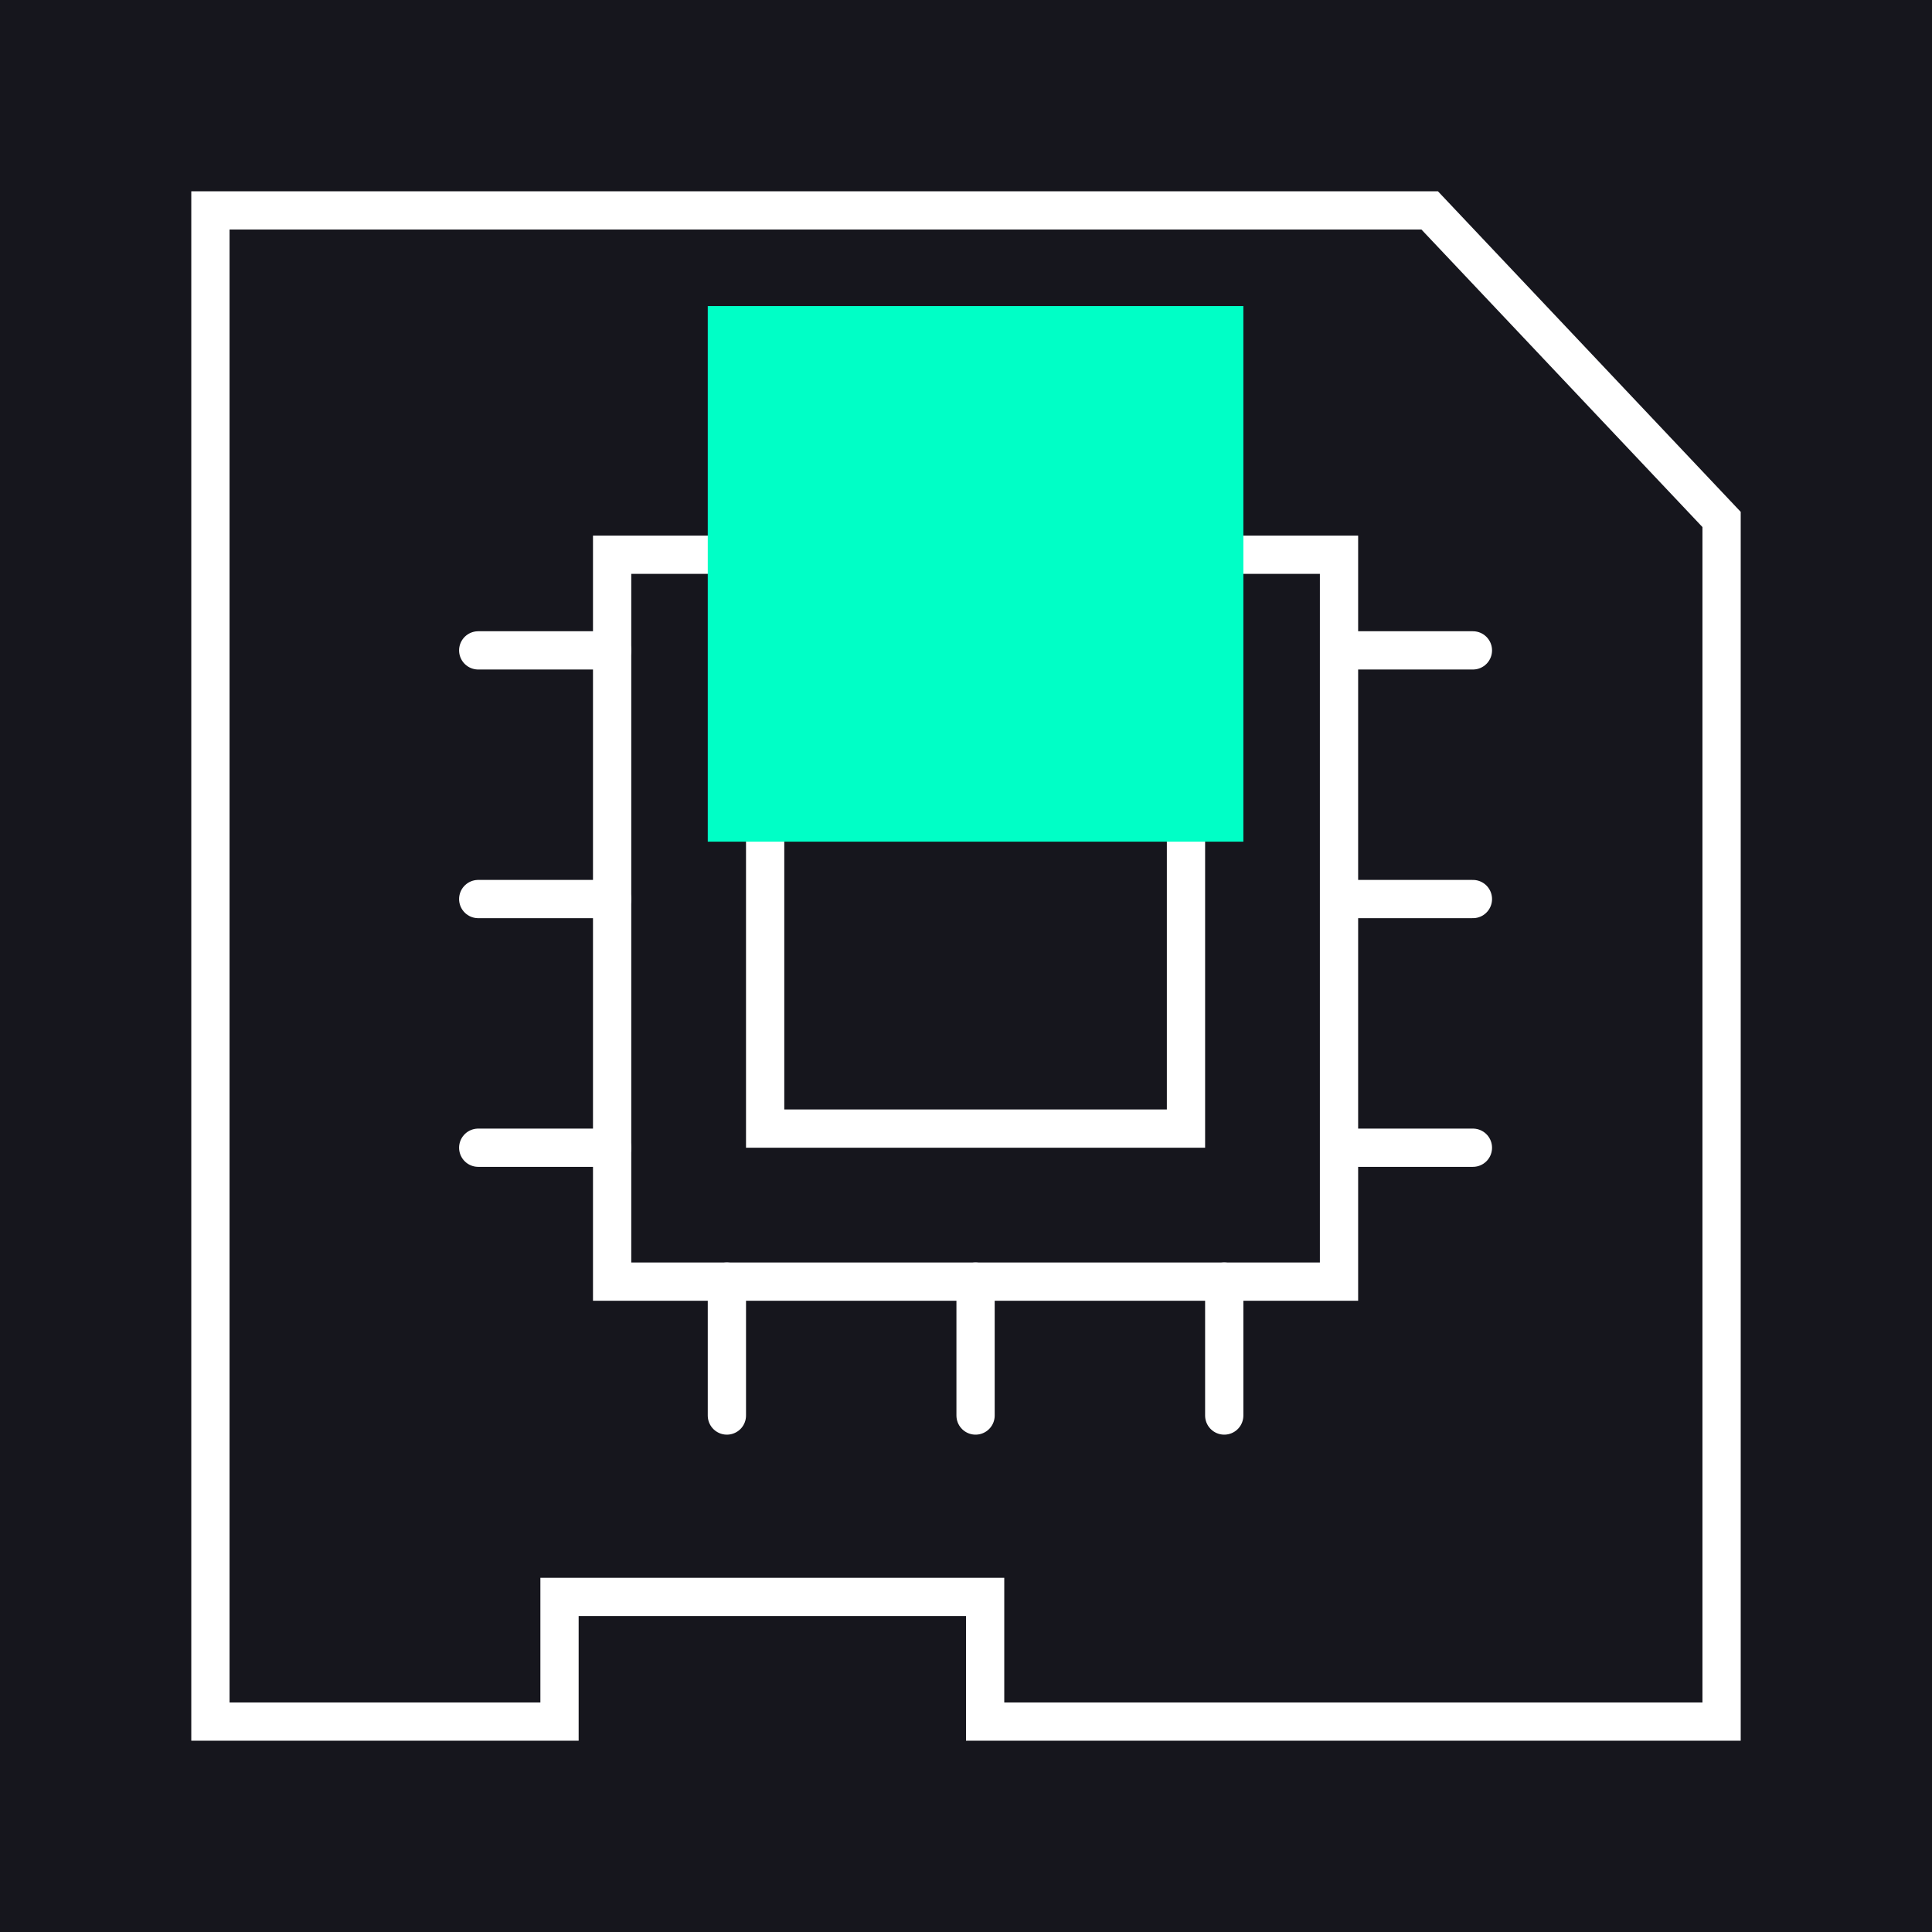
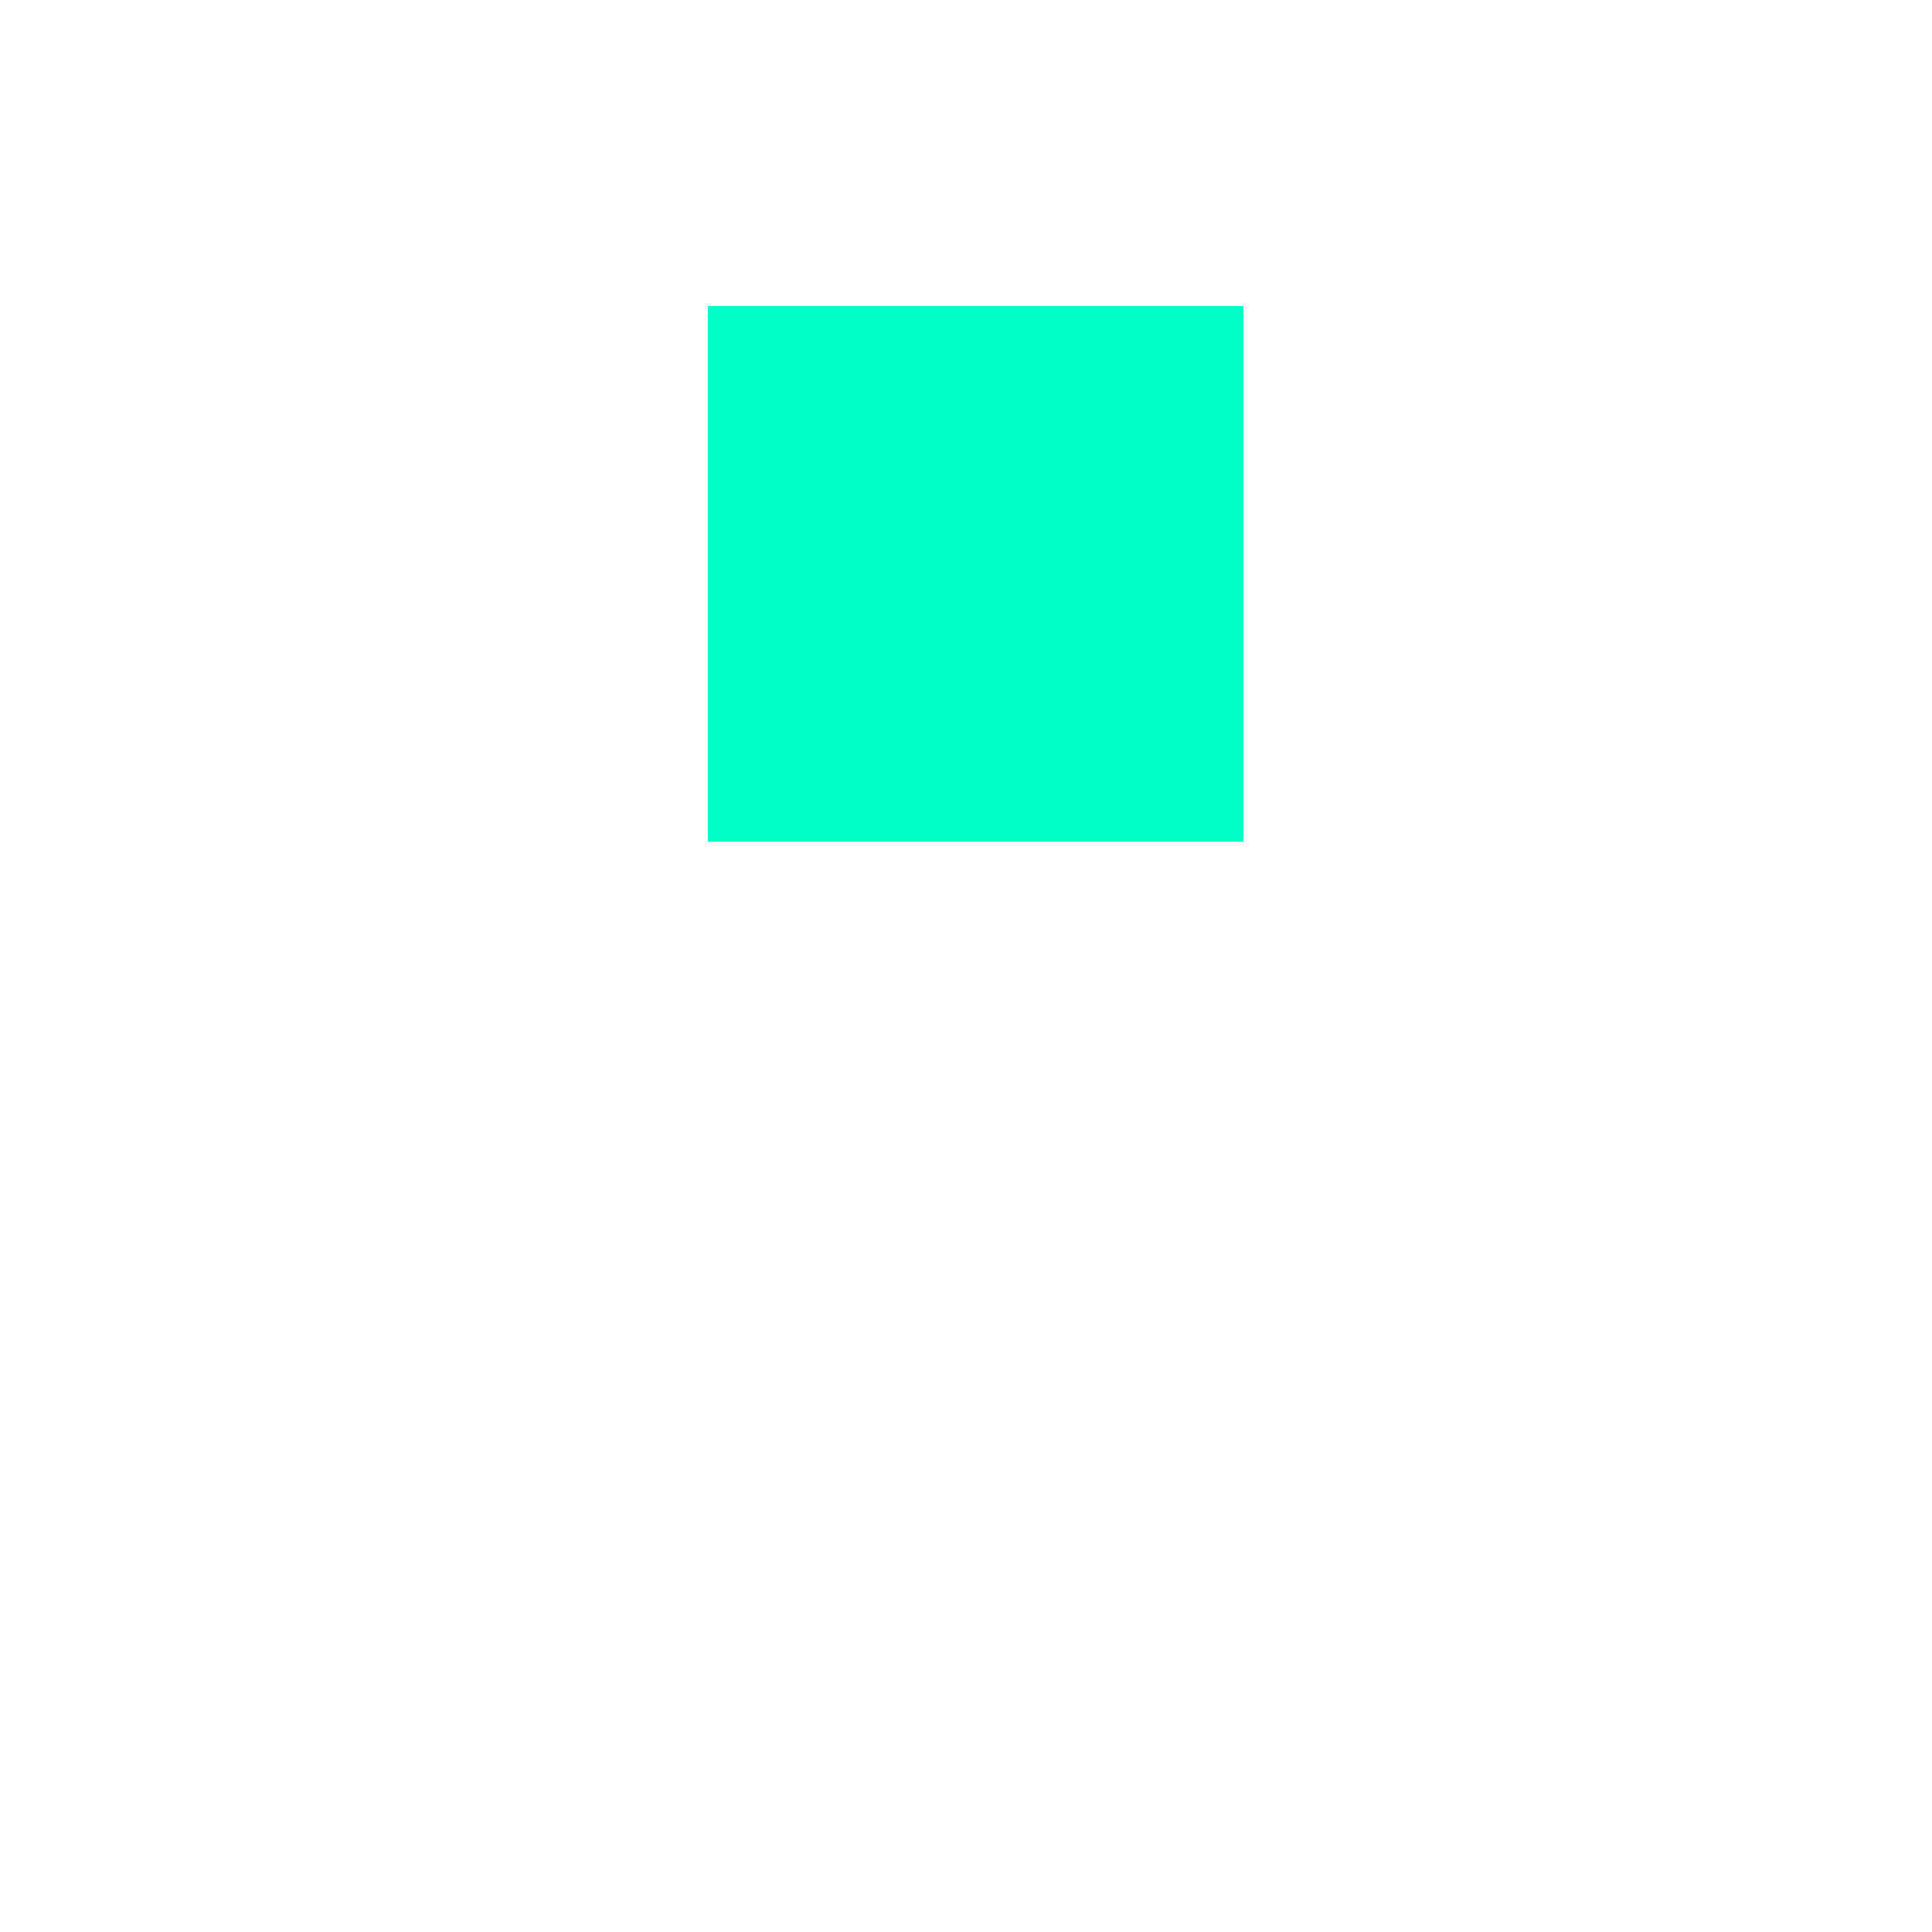
<svg xmlns="http://www.w3.org/2000/svg" width="101" height="101" viewBox="0 0 101 101" fill="none">
-   <rect width="101" height="101" fill="#16161D" />
  <path d="M30.25 83.483H29.25V84.483V90H11V11H74.741L90 27.156V90H51.5V84.483V83.483H50.5H30.25Z" stroke="white" stroke-width="2" />
  <rect x="32" y="29" width="38" height="38" stroke="white" stroke-width="2" />
-   <rect x="40" y="37" width="22" height="22" stroke="white" stroke-width="2" />
  <rect x="37" y="16" width="28" height="28" fill="#00FFC6" />
-   <path d="M38 67V74M64 67V74M51 67V74" stroke="white" stroke-width="2" stroke-linecap="round" />
  <path d="M32 34L25 34M32 60L25 60M32 47L25 47" stroke="white" stroke-width="2" stroke-linecap="round" />
  <path d="M77 34L71 34M77 60L71 60M77 47L71 47" stroke="white" stroke-width="2" stroke-linecap="round" />
</svg>